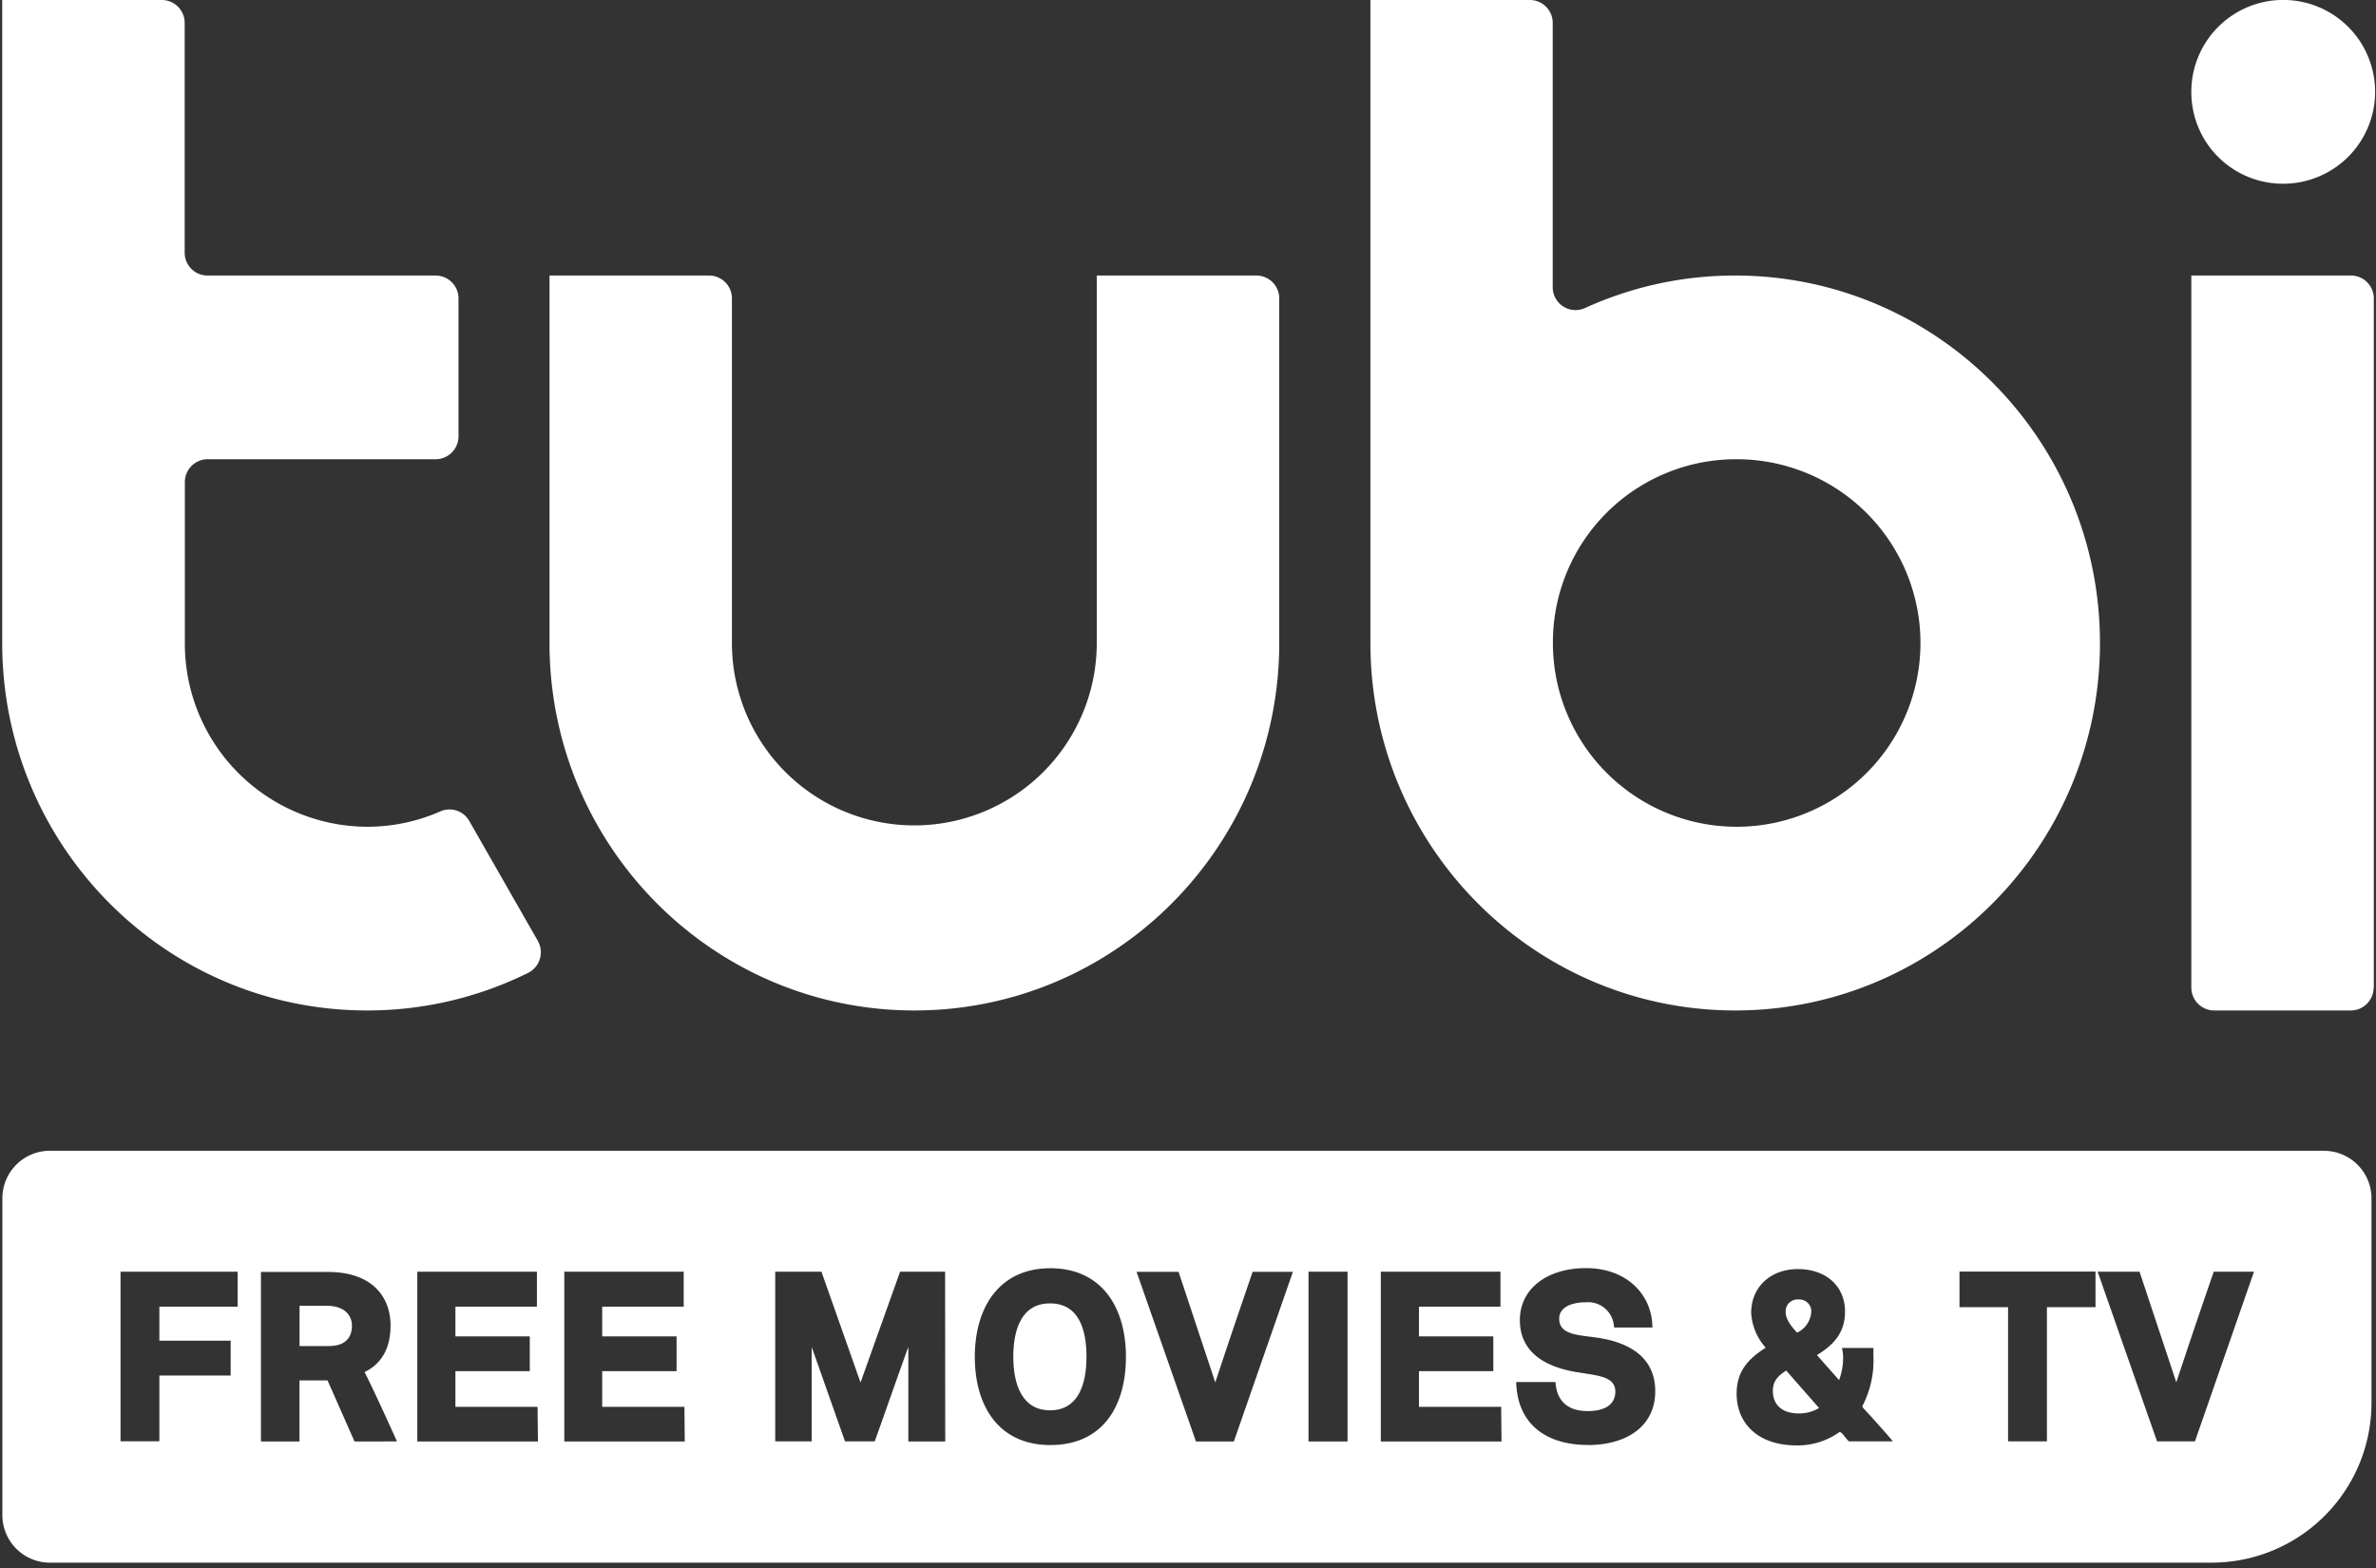
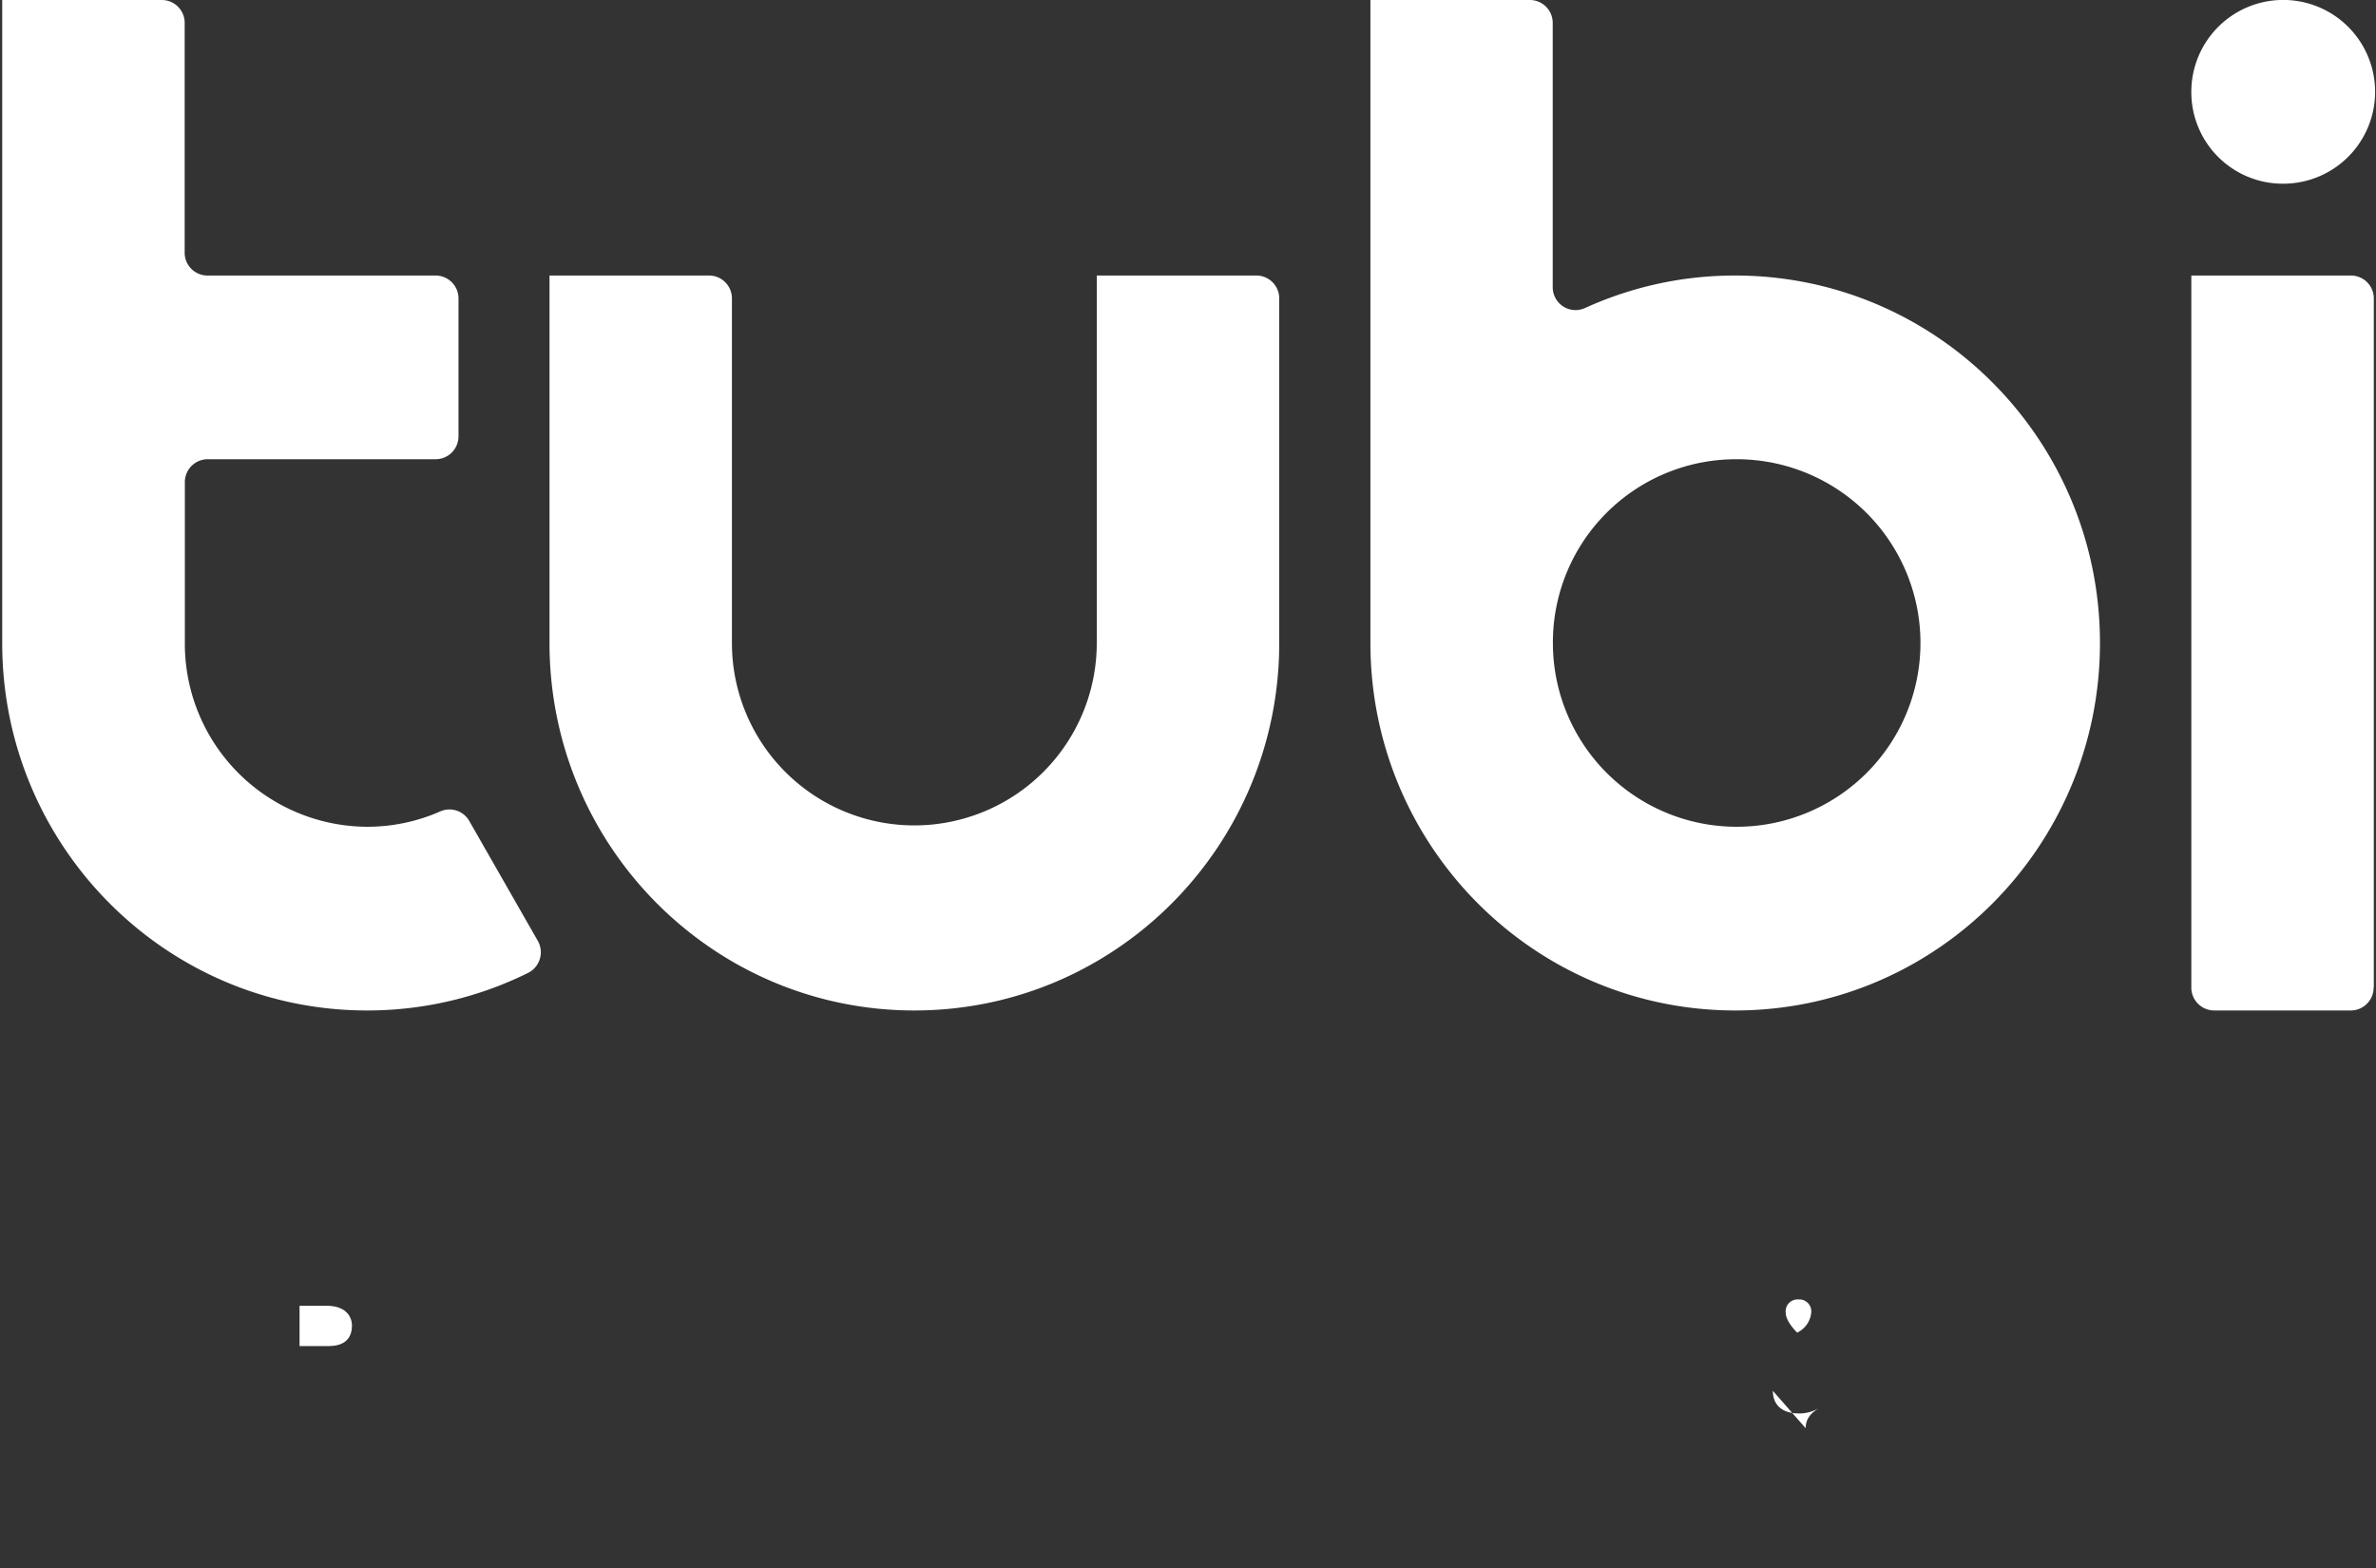
<svg xmlns="http://www.w3.org/2000/svg" id="Layer_1" data-name="Layer 1" viewBox="0 0 400 264">
  <rect x="0" y="0" width="400" height="264" fill="#333333" stroke="none" />
  <path d="M292.14,77.32a30.94,30.94,0,1,1-30.71,30.94,30.83,30.83,0,0,1,30.71-30.94m92.13-46.39a15.47,15.47,0,1,0-15.36-15.47,15.41,15.41,0,0,0,15.36,15.47m15.36,135.33v-116a3.85,3.85,0,0,0-3.84-3.87H368.91V166.26a3.86,3.86,0,0,0,3.85,3.87h23a3.85,3.85,0,0,0,3.84-3.87m-107.49,3.87c33.92,0,61.42-27.7,61.42-61.87s-27.5-61.87-61.42-61.87a60.72,60.72,0,0,0-25.29,5.48,4,4,0,0,1-1.59.34,3.85,3.85,0,0,1-3.83-3.87V3.86A3.85,3.85,0,0,0,257.58,0H230.71V108.26c0,34.17,27.51,61.87,61.43,61.87m-76.78-61.87v-58a3.85,3.85,0,0,0-3.84-3.87H184.64v61.87a30.71,30.71,0,1,1-61.42,0v-58a3.85,3.85,0,0,0-3.84-3.87H92.51v61.87c0,34.17,27.5,61.87,61.42,61.87s61.43-27.7,61.43-61.87M88.91,163.8a3.88,3.88,0,0,0,1.74-5.18,1,1,0,0,0-.12-.23h0L79,138.22h0a3.83,3.83,0,0,0-4.87-1.61,30.45,30.45,0,0,1-12.3,2.59,30.82,30.82,0,0,1-30.71-30.94V81.2a3.85,3.85,0,0,1,3.83-3.88h38.4a3.86,3.86,0,0,0,3.84-3.86V50.26a3.86,3.86,0,0,0-3.84-3.87H34.92a3.84,3.84,0,0,1-3.83-3.86V3.86A3.85,3.85,0,0,0,27.25,0H.37V108.26c0,34.17,27.51,61.87,61.43,61.87a60.92,60.92,0,0,0,27.11-6.33" style="fill:#fff" />
-   <path d="M176.77,219.45c-4.82,0-6.18,4.41-6.18,9s1.45,9,6.18,9,6.14-4.33,6.14-9-1.32-9-6.14-9" style="fill:#fff" />
  <path d="M304.92,221a2,2,0,0,0-2.13-2.21,2,2,0,0,0-2.16,2.25c0,1.13,1.12,2.53,1.92,3.33a4.17,4.17,0,0,0,2.37-3.37" style="fill:#fff" />
-   <path d="M298.46,234.17c0,2.33,1.52,3.81,4.41,3.81a6.51,6.51,0,0,0,3.37-.92l-5.53-6.3c-1.41.88-2.25,1.81-2.25,3.41" style="fill:#fff" />
-   <path d="M369.52,242.68h-6.38l-10-28.57h7.05l6.19,18.62c2.88-8.63,2.6-7.83,6.3-18.62h6.78Zm-16.74-22.59H344.6v22.59h-6.54V220.09h-8.18v-6h22.9Zm-41.53,22.59c-.92-1-1-1.33-1.4-1.53h0l-.12-.08a12.06,12.06,0,0,1-7.26,2.29c-6.66,0-10.11-3.85-10.11-8.71,0-3.81,2-5.9,4.9-7.74a9.59,9.59,0,0,1-2.45-5.86c0-4.45,3.37-7.38,7.86-7.38,4.66,0,7.94,2.81,7.94,7.14,0,3.53-1.84,5.58-4.73,7.34l3.73,4.22a10.67,10.67,0,0,0,.68-3.7,6.85,6.85,0,0,0-.2-1.72h5.3c0,.4,0,1,0,1.4a16.56,16.56,0,0,1-1.88,8.43,2.29,2.29,0,0,0,.16.28c1.52,1.64,3.45,3.77,5,5.62Zm-44,.6c-6.59,0-11.8-3.21-12-10.59h6.62c.2,3.48,2.4,4.89,5.38,4.89s4.69-1.12,4.69-3.29c0-2.73-3.41-2.69-7.07-3.37-4.89-.92-9-3.33-9-8.66s4.66-8.75,11.11-8.75c7.11,0,11.2,4.69,11.2,10h-6.46a4.36,4.36,0,0,0-4.7-4.25c-2.48,0-4.53.84-4.53,2.76,0,2.77,3.25,2.73,6.46,3.21,5.78.85,9.71,3.61,9.71,9,0,5.9-4.78,9.07-11.39,9.07m-14.49-.6H232.46V214.11H252.6V220H238.88v5H251.4v5.86H238.88v6h13.84Zm-25.92,0h-6.57V214.11h6.57Zm-19.14,0h-6.38l-10-28.57h7.07l6.18,18.62c2.88-8.63,2.6-7.83,6.29-18.62h6.78Zm-30.89.6c-8.63,0-12.72-6.5-12.72-14.85s4.14-14.92,12.72-14.92,12.72,6.5,12.72,14.92-4,14.85-12.72,14.85m-17.7-.6h-6.21V226.79c-.61,1.56-4.82,13.6-5.66,15.89h-5l-5.61-15.89v15.89h-6.14V214.11h7.78l6.58,18.66c.85-2.37,5.74-16.09,6.66-18.66h7.58Zm-43.85,0H95V214.11H115.1V220H101.38v5H113.9v5.86H101.38v6h13.84Zm-24.72,0H70.25V214.11H90.39V220H76.67v5H89.19v5.86H76.67v6H90.5Zm-30.88,0s-3-6.83-4.54-10.28H50.42v10.28H43.93V214.15H55.12c8,0,10.63,4.65,10.63,9,0,3.77-1.44,6.42-4.37,7.86,1.93,3.81,5.45,11.68,5.45,11.68ZM40,220H26.83v5.73h12v5.86h-12v11.08H20.29V214.11H40Zm351.26-26.25H8.4a8,8,0,0,0-8,8V255.1a8,8,0,0,0,8,8h364a26.92,26.92,0,0,0,26.84-26.84v-34.5a8,8,0,0,0-8-8" style="fill:#fff" />
+   <path d="M298.46,234.17c0,2.33,1.52,3.81,4.41,3.81a6.51,6.51,0,0,0,3.37-.92c-1.41.88-2.25,1.81-2.25,3.41" style="fill:#fff" />
  <path d="M55,219.85H50.43v6.78h4.93c2.73,0,3.89-1.37,3.89-3.45,0-1.69-1.24-3.33-4.21-3.33" style="fill:#fff" />
</svg>